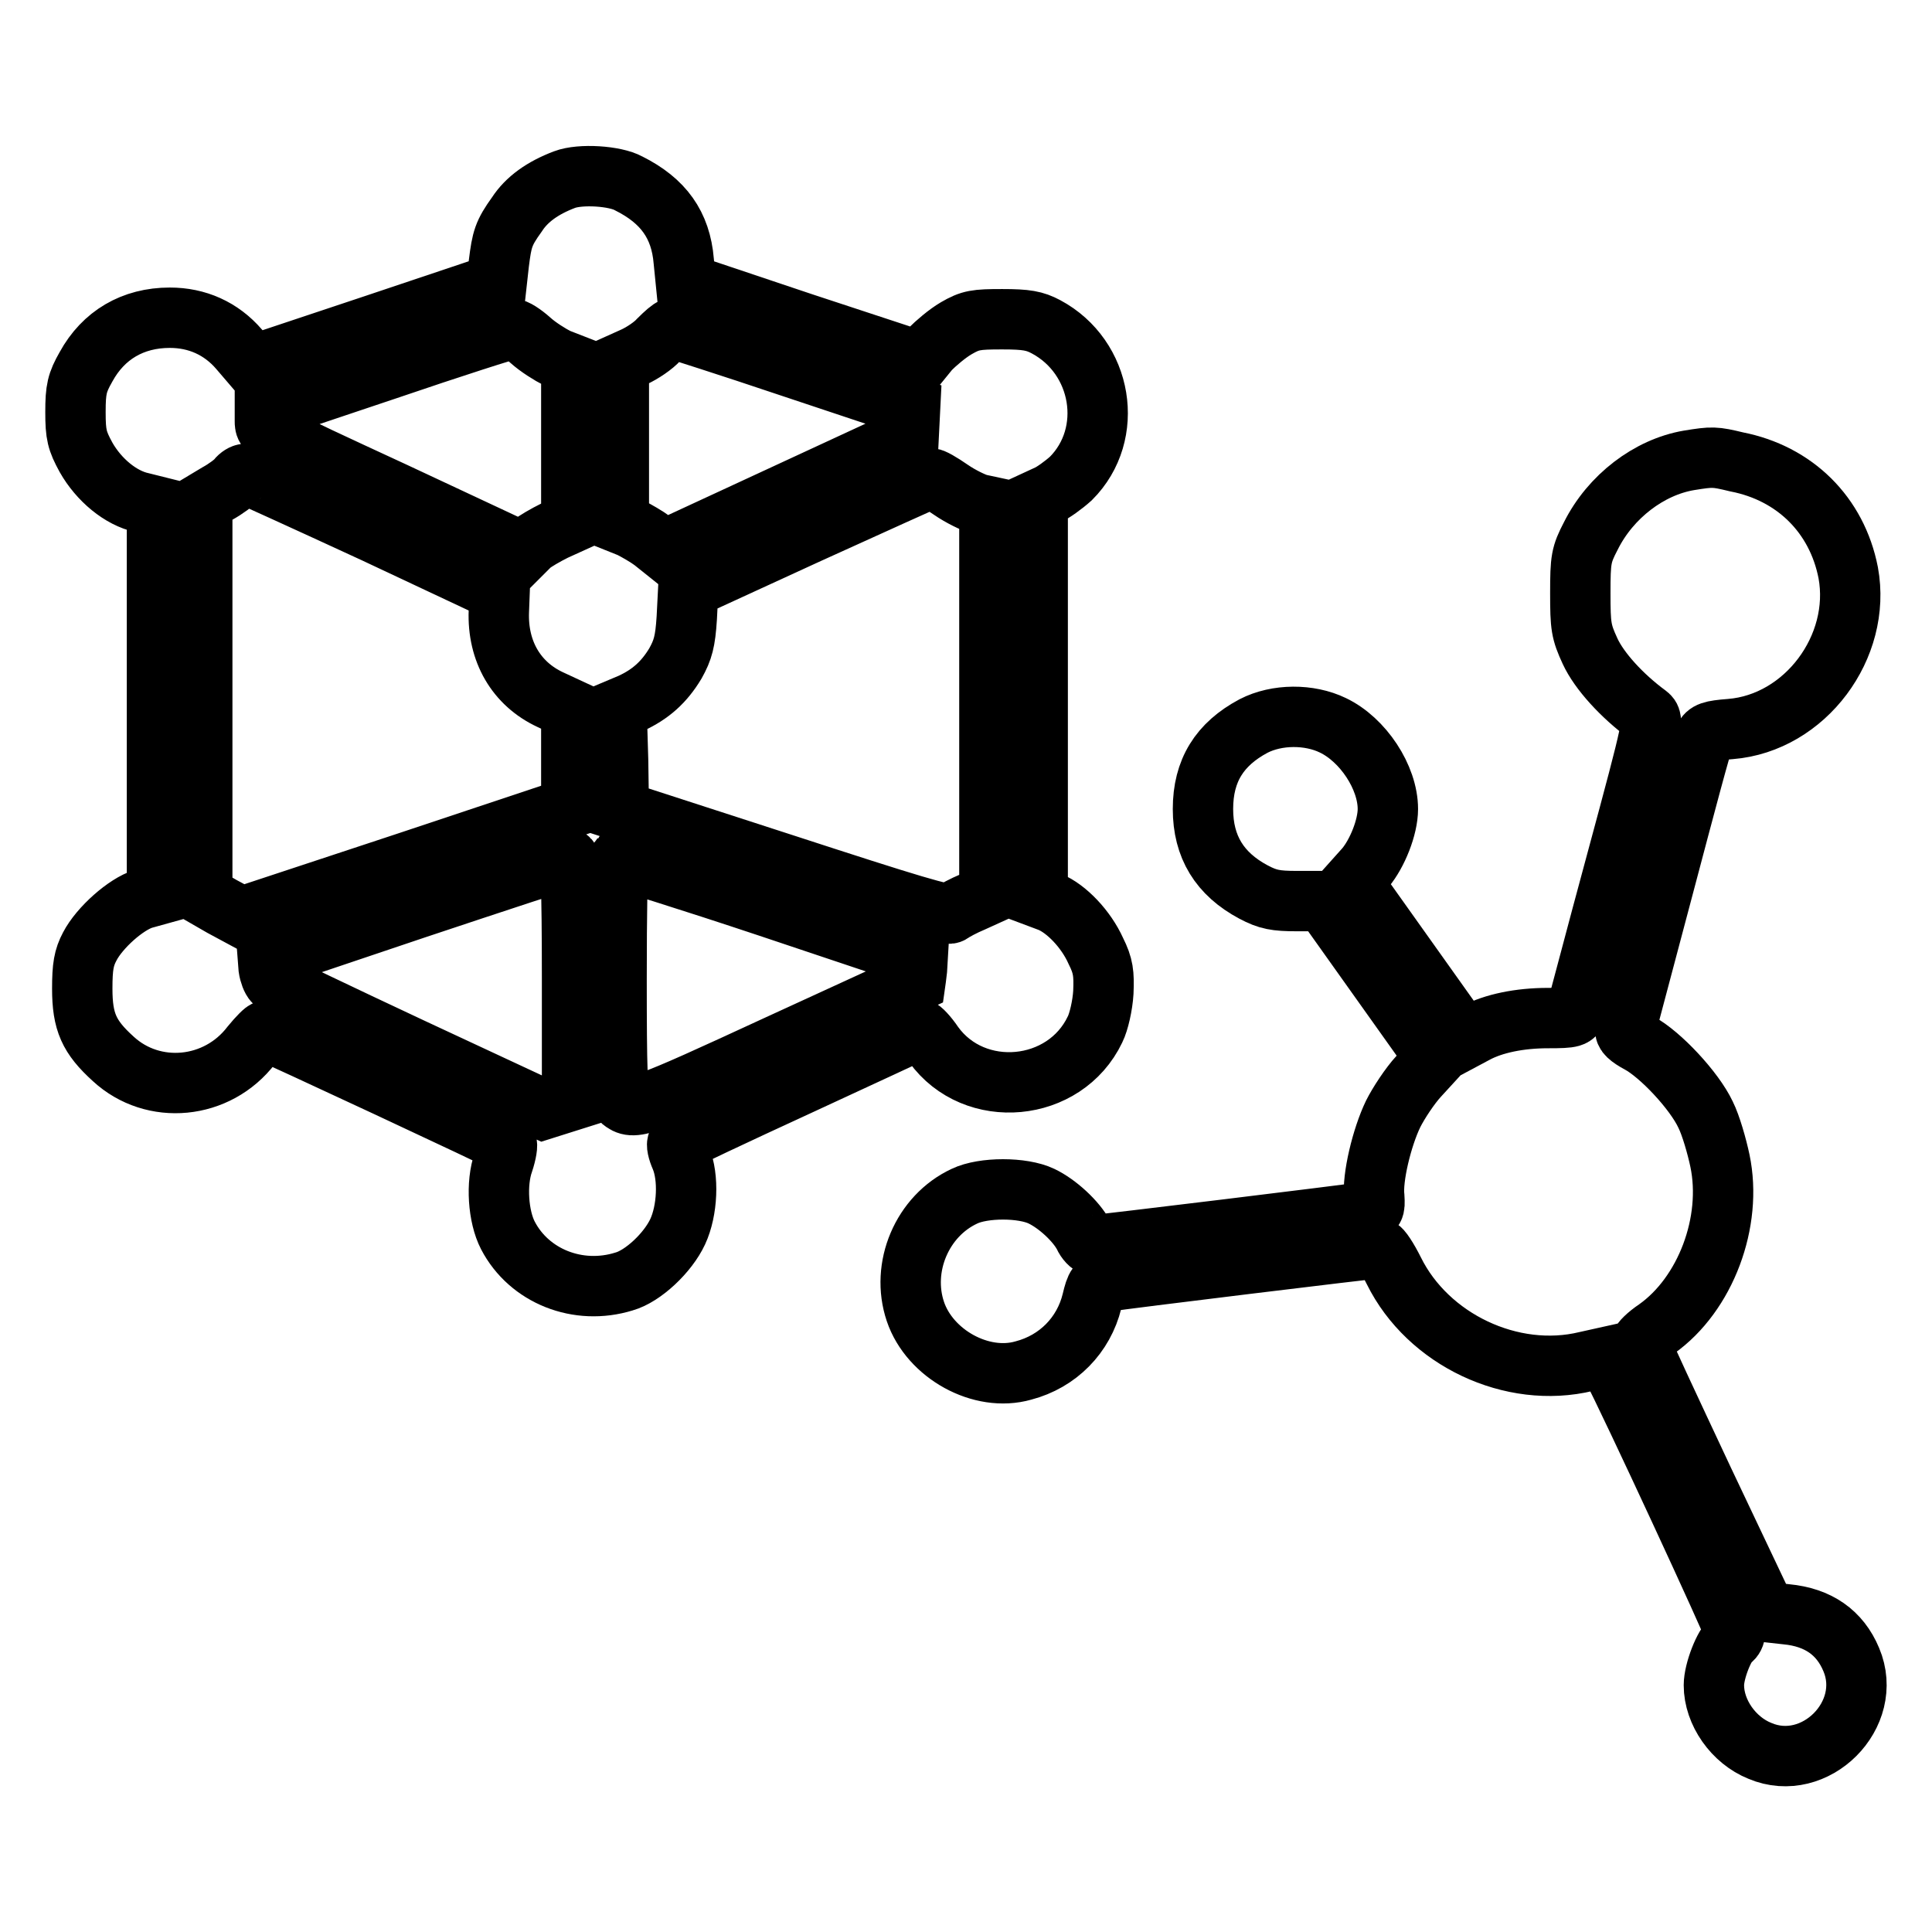
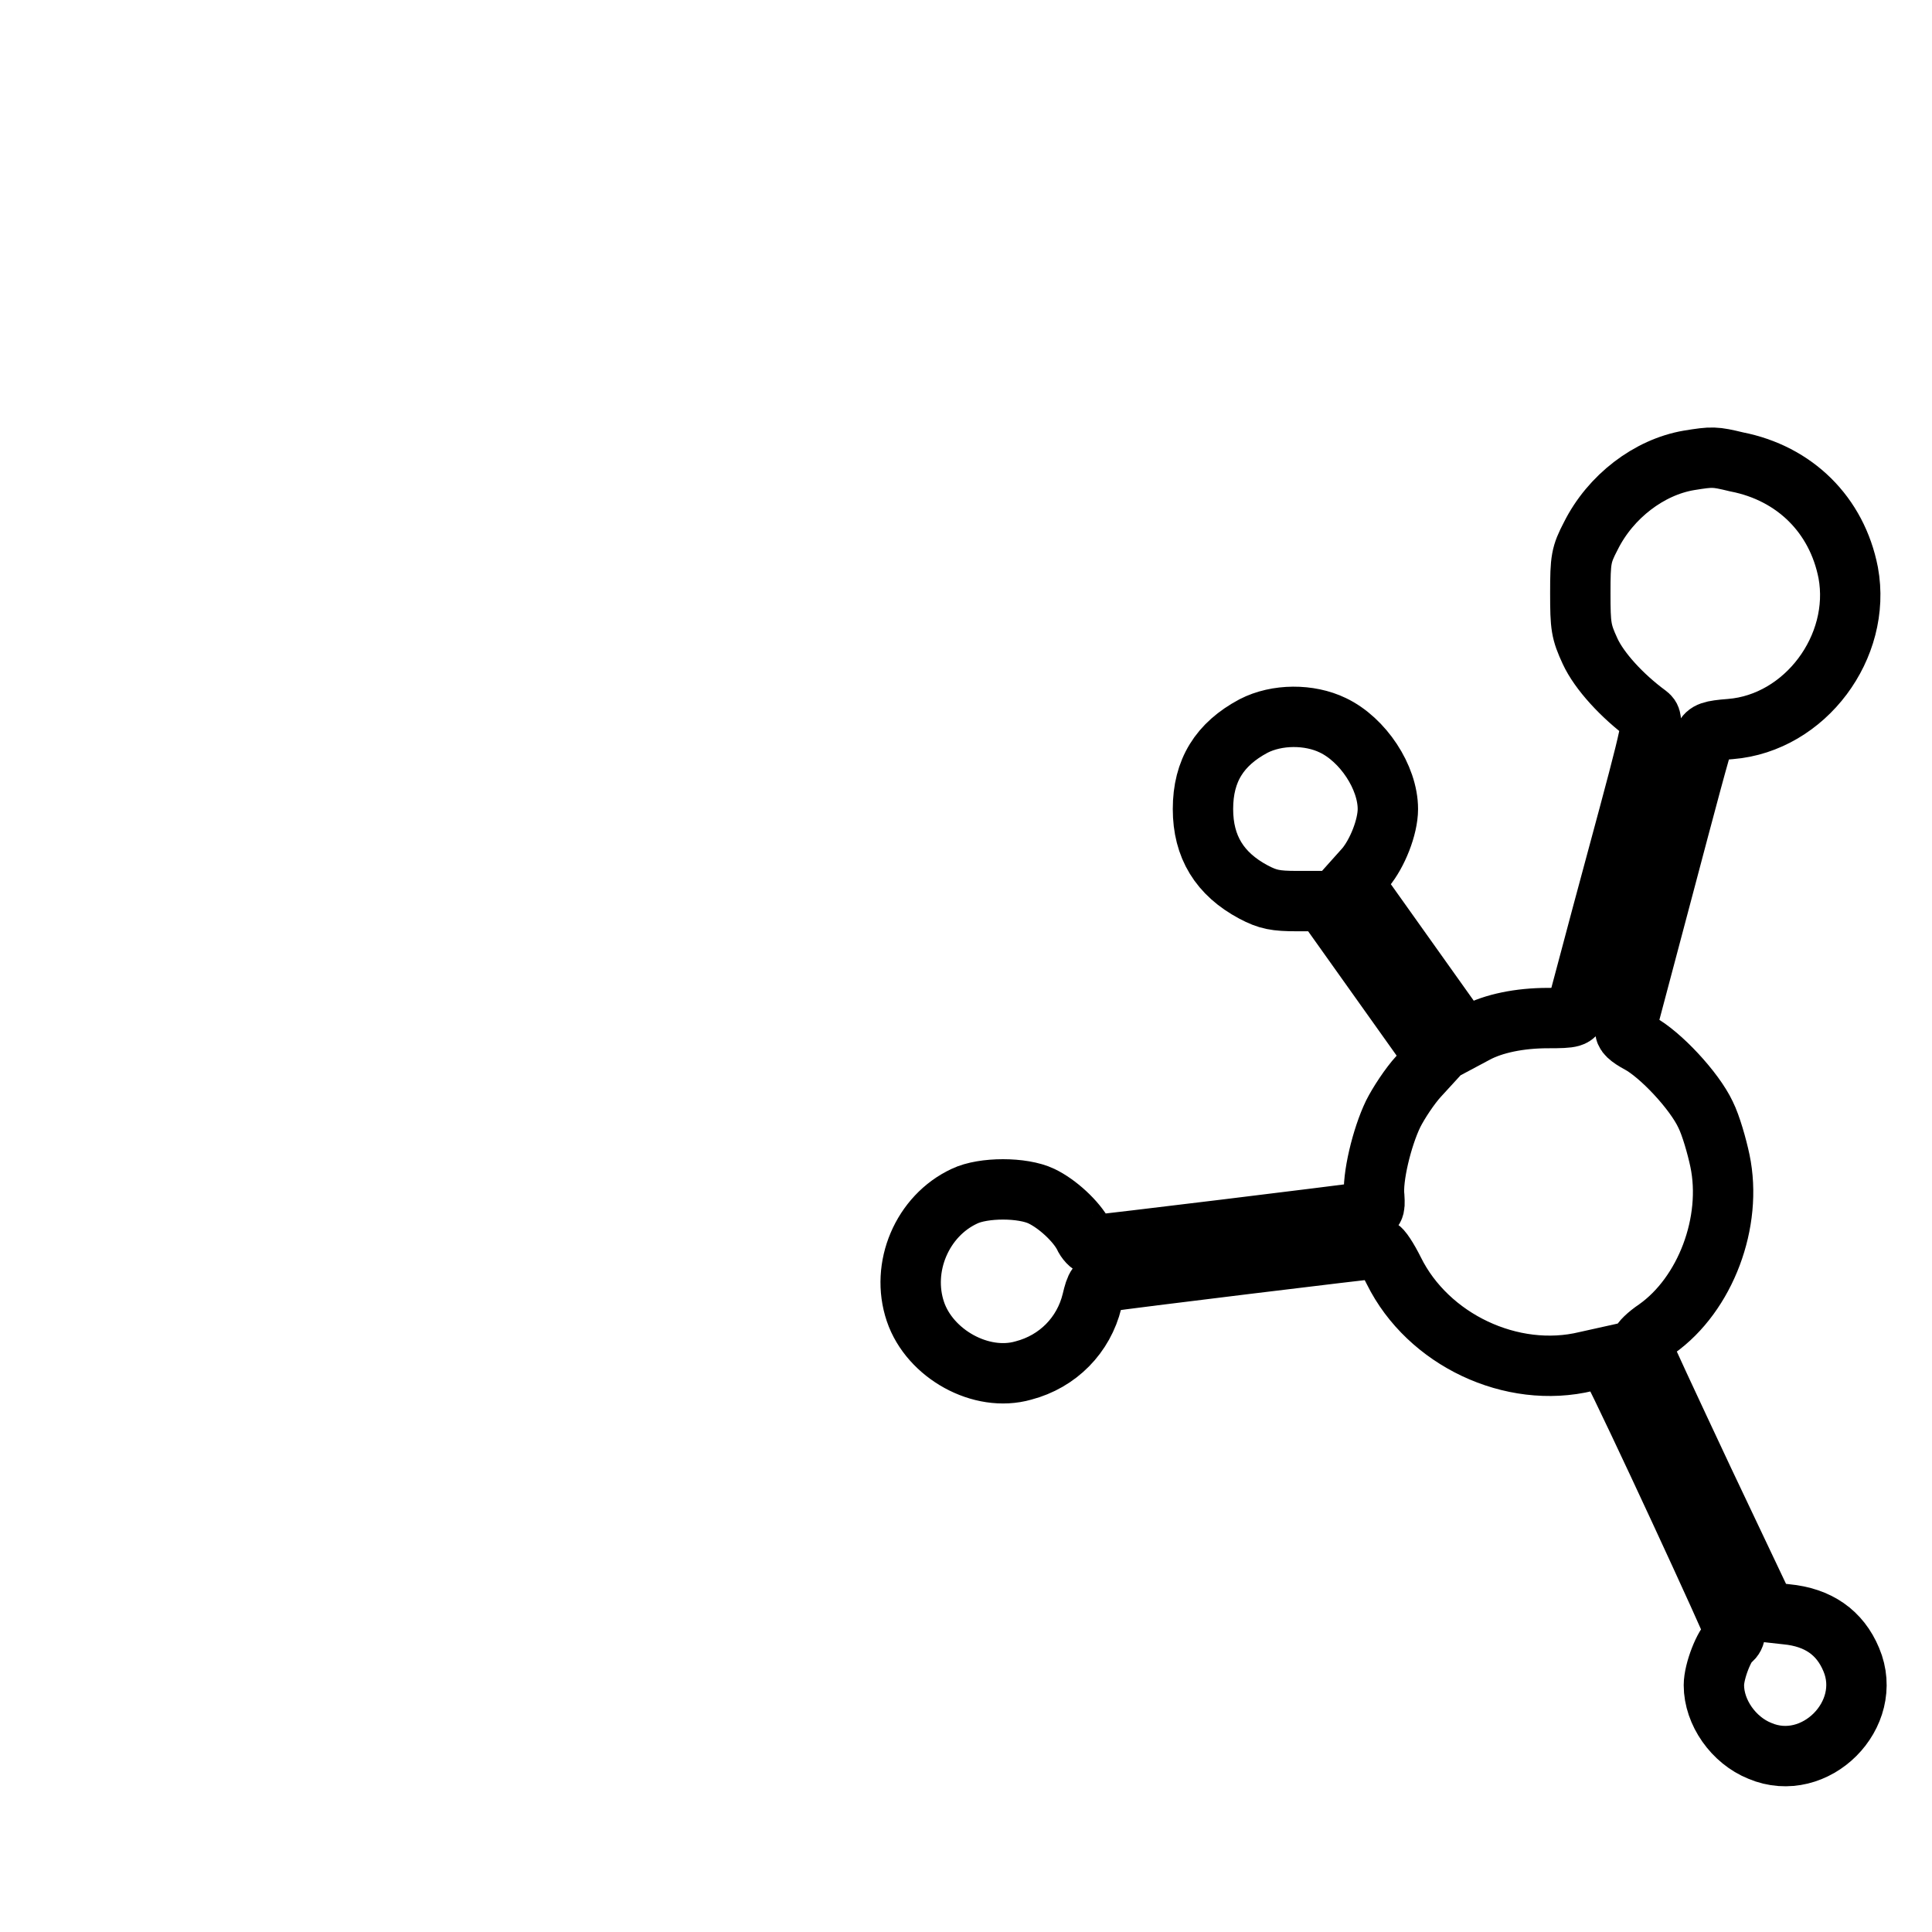
<svg xmlns="http://www.w3.org/2000/svg" version="1.1" x="0px" y="0px" viewBox="0 0 256 256" enable-background="new 0 0 256 256" xml:space="preserve">
  <g>
    <g>
      <g>
-         <path stroke-width="8" fill-opacity="0" stroke="#000000" d="M74.8,23.8c-2.9,1.1-5,2.6-6.3,4.6c-1.8,2.5-2,3.3-2.4,6.5l-0.3,2.7L49.7,43l-16.2,5.4l-1.8-2.1c-2.4-2.8-5.6-4.2-9.2-4.2c-4.9,0-8.8,2.3-11.1,6.5c-1.2,2.1-1.4,3-1.4,6c0,3,0.2,3.8,1.4,6c1.7,3,4.6,5.4,7.4,6l2,0.5v25.8v25.7l-1.8,0.5c-2.3,0.7-5.8,3.8-7.1,6.3c-0.8,1.5-1,2.7-1,5.6c0,4.4,0.9,6.4,4.1,9.3c5.3,4.9,13.8,4.1,18.3-1.8c0.9-1.1,1.8-2,1.9-1.9c0.7,0.2,31.6,14.6,31.9,14.9c0.2,0.1,0,1.3-0.4,2.5c-1,2.8-0.7,7.2,0.6,9.7c2.8,5.4,9.3,8,15.4,6.1c2.5-0.7,5.8-3.8,7.1-6.6c1.3-2.8,1.5-7.2,0.4-9.8c-0.4-0.9-0.6-1.8-0.4-2c0.2-0.2,7.4-3.6,16.1-7.6c8.6-4,15.8-7.3,16-7.4c0.1-0.1,1,0.8,1.8,2c5.4,7.5,17.4,6.4,21.4-2c0.5-1,1-3.2,1.1-4.9c0.1-2.5,0-3.5-1-5.5c-1.3-2.9-3.9-5.6-6.1-6.5l-1.6-0.6V92.6V66.2l1.3-0.6c0.7-0.3,2.1-1.3,3.1-2.2c5.9-5.9,4.2-16.1-3.3-20.1c-1.5-0.8-2.6-1-5.8-1c-3.5,0-4.2,0.1-6.1,1.2c-1.2,0.7-2.7,2-3.5,2.8l-1.3,1.6l-15.5-5.1l-15.5-5.2l-0.3-3c-0.4-4.8-2.7-8-7.3-10.3C81.5,23.3,76.9,23,74.8,23.8z M70.3,45.1c1,0.9,2.6,1.9,3.6,2.4l1.8,0.7v10.6v10.5l-2.2,1c-1.2,0.6-2.6,1.4-3.2,1.9l-1,1l-17.1-8c-17.1-7.9-17.1-7.9-17.1-9.4v-1.4l16.1-5.4c8.8-3,16.3-5.4,16.7-5.4C68.2,43.5,69.3,44.2,70.3,45.1z M105,48.7l15.6,5.2l-0.1,2l-0.1,2l-16.2,7.5l-16.2,7.5l-1.5-1.2c-0.8-0.6-2.2-1.4-3-1.8l-1.5-0.6V58.7V48.2l2-0.9c1.1-0.5,2.6-1.5,3.3-2.3c0.8-0.8,1.6-1.5,1.8-1.5C89.1,43.5,96.4,45.8,105,48.7z M49.6,70.6l16.6,7.8L66.1,81c-0.2,5.3,2.3,9.6,6.8,11.7l2.8,1.3v6.5l0,6.5l-21.9,7.3L32,121.5l-2.6-1.4l-2.6-1.5v-26v-26l2-1.2c1.1-0.6,2.3-1.5,2.6-1.9c0.3-0.4,0.8-0.7,1.1-0.7C32.8,62.9,40.5,66.4,49.6,70.6z M126,64.9c1.3,0.9,3,1.7,3.7,1.9l1.4,0.3v25.7v25.7l-2.2,1c-1.2,0.5-2.5,1.2-2.9,1.5c-0.6,0.4-5.2-1-22.4-6.6L82,107.4l-0.1-6.7L81.7,94l1.9-0.8c2.6-1.2,4.4-2.8,5.9-5.3c1-1.8,1.3-2.9,1.5-6l0.2-3.9l15.9-7.3c8.8-4,16.1-7.3,16.2-7.3C123.5,63.3,124.7,64,126,64.9z M75.8,129.7v16.1l-1.9,0.6l-1.9,0.6l-17.6-8.2c-9.6-4.5-17.8-8.4-18.1-8.7c-0.3-0.3-0.6-1.1-0.7-1.8l-0.1-1.3l19.6-6.6c10.8-3.6,19.9-6.6,20.2-6.6C75.6,113.6,75.8,117.1,75.8,129.7z M121.5,128.5c-0.1,0.9-0.2,1.6-0.2,1.6c0,0-8.3,3.8-18.3,8.4c-18.2,8.4-19,8.7-20.7,7.3c-0.5-0.4-0.6-4.2-0.6-16.1c0-8.5,0.1-15.6,0.3-15.8c0.1-0.1,9.1,2.7,19.9,6.3l19.7,6.6L121.5,128.5z" />
        <path stroke-width="8" fill-opacity="0" stroke="#000000" d="M223.8,61c-5.3,0.9-10.4,4.8-13,10c-1.3,2.5-1.4,3.1-1.4,7.6c0,4.4,0.1,5.1,1.3,7.7c1.2,2.6,4.2,5.9,7.6,8.4c0.9,0.7,0.9,0.9-4.1,19.4c-2.8,10.3-5.1,19.2-5.3,19.7c-0.2,1-0.5,1.1-3.8,1.1c-3.7,0-7.2,0.7-9.6,2l-1.5,0.8l-7.4-10.4l-7.4-10.4l1.7-1.9c1.6-1.9,3-5.4,3-7.8c0-4.2-3.3-9.2-7.3-11.1c-3.1-1.5-7.4-1.5-10.5,0.1c-4.5,2.4-6.7,5.9-6.7,11c0,5,2.2,8.6,6.7,11c1.9,1,2.9,1.2,5.8,1.2h3.5l7.4,10.4l7.4,10.4l-2.2,2.4c-1.2,1.3-2.7,3.6-3.4,5c-1.5,3.1-2.8,8.5-2.5,11c0.1,1.6,0,1.8-1.2,2c-1.8,0.3-35.4,4.4-36.1,4.4c-0.3,0-0.9-0.6-1.2-1.3c-1-1.9-3.5-4.2-5.6-5.2c-2.5-1.2-7.7-1.2-10.2,0c-5.6,2.6-8.5,9.4-6.5,15.3c1.9,5.6,8.7,9.4,14.3,7.8c4.6-1.2,8-4.7,9.1-9.2c0.5-2.1,0.7-2.4,2-2.6c1.7-0.3,35.3-4.4,36-4.4c0.3,0,1.2,1.4,2,3c4.5,9.1,15.6,14.4,25.5,12l2.7-0.6l0.6,1.2c2.4,4.5,16.4,34.8,16.4,35.3c0,0.4-0.2,0.8-0.5,1c-0.9,0.6-2.3,4.1-2.3,6c0,3.6,2.6,7.3,6.1,8.7c7.3,3.1,15.2-4.8,12.1-12.1c-1.5-3.6-4.4-5.6-8.6-6l-2.7-0.3l-8.3-17.5c-4.5-9.6-8.3-17.7-8.3-18c0-0.3,0.9-1.2,2.1-2c6.5-4.6,10.1-14.2,8.4-22.3c-0.4-1.9-1.2-4.7-1.9-6.1c-1.5-3.2-6-8-8.8-9.5c-1.3-0.7-2-1.3-1.8-1.8c0.1-0.4,2.4-9,5.1-19.2c2.7-10.2,5-18.9,5.3-19.4c0.4-0.8,0.9-1,3.5-1.2c9.9-0.8,17.4-10.9,15.6-20.7c-1.5-7.7-7.1-13.2-14.8-14.7C227.2,60.5,226.9,60.5,223.8,61z" />
      </g>
    </g>
  </g>
</svg>